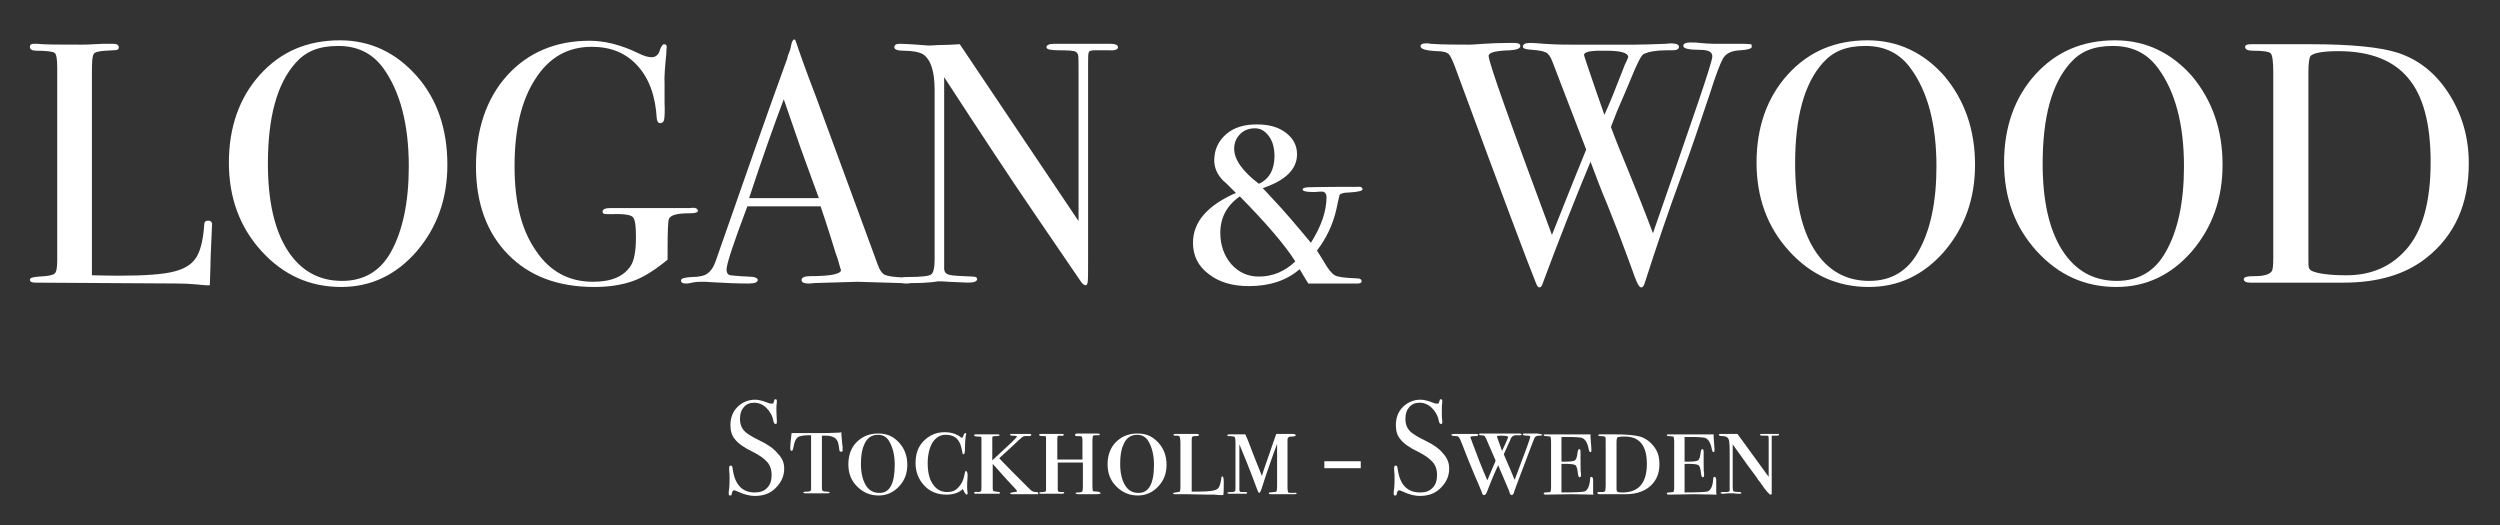
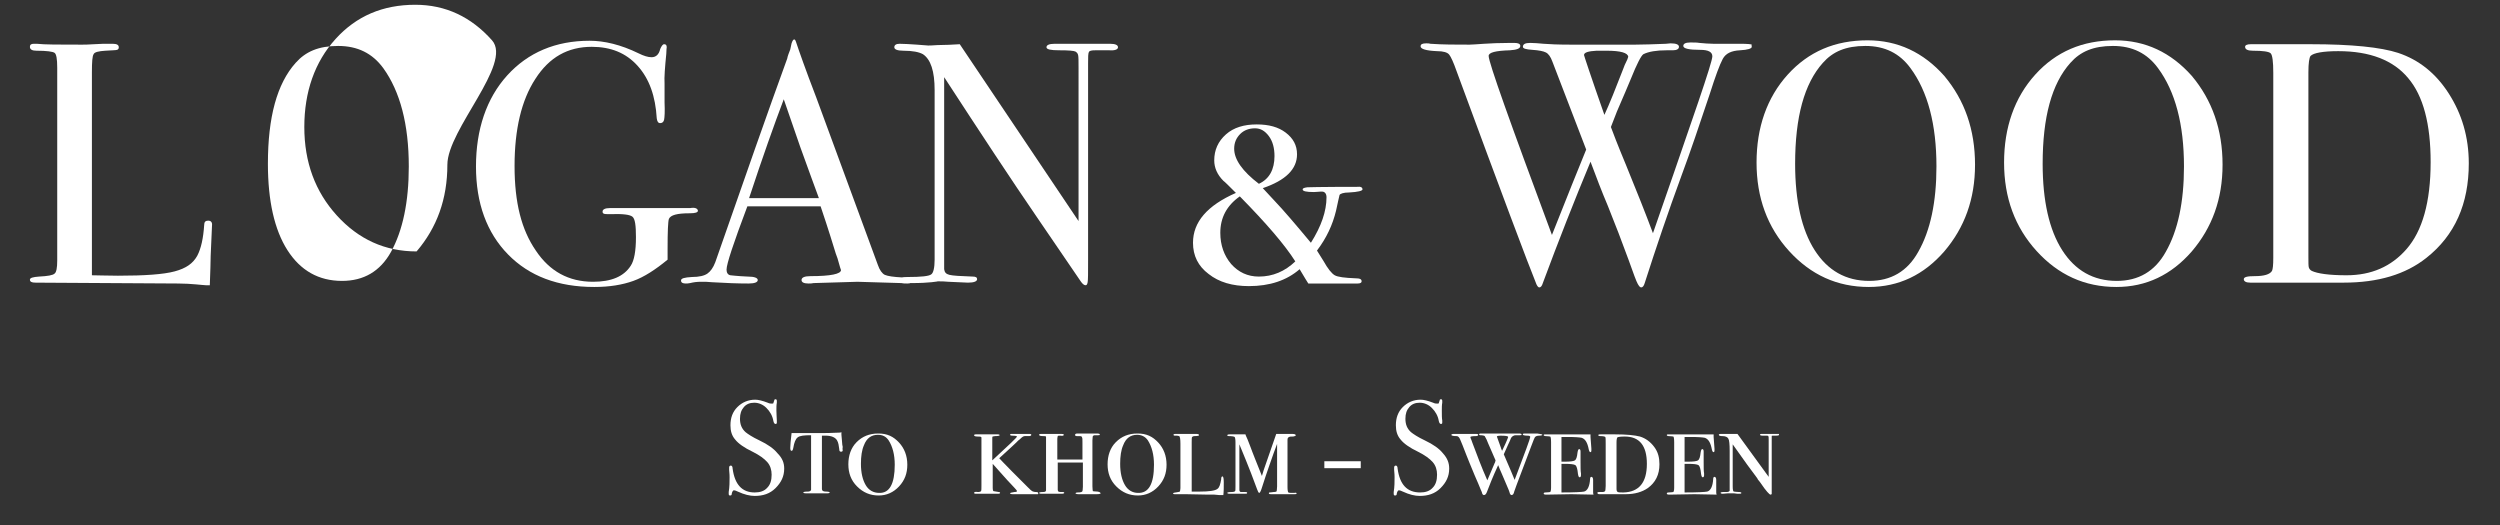
<svg xmlns="http://www.w3.org/2000/svg" version="1.1" id="Lager_2" x="0px" y="0px" viewBox="0 0 576.7 121.2" style="enable-background:new 0 0 576.7 121.2;" xml:space="preserve">
  <rect x="0" y="0" width="576.7" height="121.2" fill="#333333" stroke="none" />
  <style type="text/css"> .st0{fill:#FFFFFF;} </style>
  <path class="st0" d="M48.6,59c0,1.4-0.1,3.7-0.2,6.8h-0.9c-0.3,0-1.1-0.1-2.3-0.2c-1.2-0.1-2.6-0.2-4.1-0.2L8.2,65.2 c-0.9,0-1.3-0.2-1.3-0.7c0-0.4,0.7-0.6,2.1-0.7c2-0.1,3.2-0.3,3.6-0.7c0.4-0.3,0.6-1.3,0.6-3V15.6c0-2-0.2-3.1-0.6-3.4 s-1.8-0.5-4.2-0.5c-1,0-1.5-0.3-1.5-0.9c0-0.5,0.3-0.7,0.9-0.7h0.7c1.7,0.2,5.2,0.2,10.4,0.2c0.5,0,1.4,0,2.8-0.1 c1.4-0.1,2.5-0.1,3.4-0.1h0.9c1,0,1.4,0.3,1.4,0.8c0,0.3-0.1,0.5-0.4,0.6c-0.3,0.1-1.2,0.1-2.7,0.2c-1.5,0.1-2.5,0.3-2.7,0.8 c-0.3,0.4-0.4,1.8-0.4,4.2v46.8c1.4,0,3.4,0.1,6,0.1c6.2,0,10.5-0.3,13.1-1s4.2-1.8,5.2-3.6c0.9-1.7,1.4-4.1,1.6-7.1 c0-0.7,0.3-1,0.9-1c0.7,0,1,0.4,0.9,1.2L48.6,59L48.6,59z" />
-   <path class="st0" d="M103.2,38c0,7.9-2.4,14.5-7.1,20c-4.7,5.4-10.5,8.2-17.4,8.2c-7.3,0-13.4-2.8-18.4-8.3s-7.5-12.3-7.5-20.4 s2.4-15,7.2-20.3c4.8-5.3,10.9-7.9,18.4-7.9c7,0,12.9,2.8,17.7,8.2S103.2,29.9,103.2,38L103.2,38z M94.3,38.4c0-9.7-2-17.3-5.9-22.7 c-2.5-3.4-5.9-5.1-10.4-5.1s-7.5,1.3-9.8,3.9c-4.3,4.8-6.4,12.5-6.4,23.3c0,8.5,1.5,15.2,4.5,19.9c3,4.7,7.2,7.1,12.6,7.1 c5,0,8.8-2.2,11.3-6.7C92.9,53.2,94.3,46.6,94.3,38.4z" />
+   <path class="st0" d="M103.2,38c0,7.9-2.4,14.5-7.1,20c-7.3,0-13.4-2.8-18.4-8.3s-7.5-12.3-7.5-20.4 s2.4-15,7.2-20.3c4.8-5.3,10.9-7.9,18.4-7.9c7,0,12.9,2.8,17.7,8.2S103.2,29.9,103.2,38L103.2,38z M94.3,38.4c0-9.7-2-17.3-5.9-22.7 c-2.5-3.4-5.9-5.1-10.4-5.1s-7.5,1.3-9.8,3.9c-4.3,4.8-6.4,12.5-6.4,23.3c0,8.5,1.5,15.2,4.5,19.9c3,4.7,7.2,7.1,12.6,7.1 c5,0,8.8-2.2,11.3-6.7C92.9,53.2,94.3,46.6,94.3,38.4z" />
  <path class="st0" d="M161,48.6c0,0.4-0.6,0.6-1.9,0.6c-2.9,0-4.4,0.4-4.8,1.3c-0.2,0.6-0.3,2.9-0.3,6.9v2.5c-2.8,2.3-5.4,4-7.9,4.9 c-2.5,0.9-5.5,1.4-9,1.4c-8.4,0-15-2.5-19.9-7.5c-4.9-5-7.4-11.8-7.4-20.3s2.4-15.7,7.2-21s11.2-8,19-8c3.4,0,7.2,0.9,11.3,2.9 c1.2,0.6,2.2,0.9,3,0.9c1,0,1.7-0.6,2-1.9c0.3-0.7,0.6-1.1,0.9-1.1c0.4,0,0.6,0.2,0.6,0.7c0,0.1-0.1,0.6-0.1,1.5 c-0.3,3.1-0.5,5.4-0.4,6.9v4.3c0.1,2.2,0,3.5-0.1,4c-0.1,0.5-0.4,0.8-0.9,0.8s-0.7-0.4-0.8-1.1c-0.3-5.1-1.7-9.1-4.4-12.1 s-6.2-4.4-10.6-4.4c-5.5,0-9.8,2.4-13,7.4c-3.2,4.9-4.8,11.6-4.8,20.1s1.6,14.7,4.9,19.5c3.2,4.8,7.6,7.2,13.2,7.2 c4.2,0,7.1-1.2,8.7-3.7c0.8-1.2,1.2-3.4,1.2-6.6c0-2.7-0.2-4.2-0.8-4.7s-2.2-0.7-5.2-0.6c-0.7,0-1.2,0-1.4-0.1 c-0.2-0.1-0.3-0.2-0.3-0.5c0-0.5,0.6-0.8,1.7-0.8h1.4c1.2,0,4.1,0,8.7,0h8.4C160.4,47.8,160.9,48.1,161,48.6L161,48.6z" />
  <path class="st0" d="M210.5,64.7c0,0.4-0.4,0.7-1.2,0.7c-0.5,0-1,0-1.4-0.1L197.8,65l-10.1,0.3c-0.4,0.1-0.8,0.1-1.2,0.1 c-1.1,0-1.6-0.3-1.6-0.8c0-0.6,0.7-0.9,2.1-0.9c4.6,0,7-0.5,7-1.4c0,0-0.1-0.3-0.2-0.6l-0.6-2.1l-0.4-1.1c-0.5-1.6-1.6-5.3-3.5-10.9 h-16.9c-3.2,8.5-4.8,13.3-4.8,14.6c0,0.7,0.3,1.2,0.9,1.3c0.2,0,1.5,0.2,4,0.3c1.5,0,2.3,0.3,2.3,0.8c0,0.5-0.7,0.8-2.1,0.8 c-2.4,0-5.3-0.1-8.5-0.3c-0.8-0.1-1.6-0.1-2.5-0.1s-1.7,0.1-2.5,0.3c-0.4,0.1-0.8,0.1-1,0.1c-0.7,0-1.1-0.2-1.1-0.7s0.8-0.7,2.5-0.8 c1.7,0,2.9-0.3,3.6-0.8s1.3-1.3,1.8-2.6c6.8-19.5,12.3-35.2,16.6-47c0.1-0.6,0.4-1.3,0.7-2.1l0.3-1.4c0.2-0.6,0.4-0.9,0.6-0.9 c0.2,0,0.3,0.2,0.4,0.5c0.7,2.1,2.2,6.4,4.7,12.9c1.9,5.1,6.6,18,14.2,38.6c0.4,1.2,1,2,1.6,2.3c0.7,0.3,2,0.5,4.1,0.6 C209.8,64,210.5,64.2,210.5,64.7L210.5,64.7z M188.9,45.7c-0.9-2.4-2.3-6.3-4.3-11.8l-3.8-11c-2.2,5.8-4.9,13.4-8,22.8H188.9 L188.9,45.7z" />
  <path class="st0" d="M257.9,10.9c0,0.5-0.7,0.8-2,0.7h-3.2c-0.9,0-1.4,0.1-1.5,0.4c-0.2,0.3-0.2,1.2-0.2,2.6v45.6 c0,2.8,0,4.4-0.1,4.9c-0.1,0.5-0.2,0.7-0.5,0.7c-0.3,0-0.7-0.3-1.1-0.9l-10.1-14.8c-5.9-8.6-13-19.4-21.4-32.3v44.3 c0.1,0.7,0.4,1.1,1.2,1.3c0.8,0.2,2.5,0.3,5.4,0.4c0.7,0,1,0.2,1,0.6c0,0.5-0.7,0.8-2.1,0.8c-0.5,0-2-0.1-4.5-0.2 c-0.9-0.1-1.7-0.1-2.5-0.1c0.1,0-0.4,0.1-1.4,0.2c-1,0.1-2.5,0.2-4.5,0.2h-0.8c-1.2,0-1.8-0.2-1.8-0.7s0.5-0.7,1.6-0.7 c3.1,0,4.9-0.2,5.4-0.6c0.5-0.3,0.8-1.5,0.8-3.4V20.8c0-4.4-0.9-7.1-2.7-8.3c-0.9-0.5-2.4-0.8-4.5-0.8c-1.4,0-2.1-0.3-2.1-0.8 c0-0.5,0.4-0.8,1.2-0.8c1.1,0,2.4,0.1,4,0.2s2.5,0.2,2.6,0.2c0.2,0,0.9,0,2.2-0.1c1.7,0,3.4-0.1,5.1-0.2l27.4,40.8V15.7 c0-1.6,0-2.6-0.1-3s-0.3-0.6-0.6-0.8c-0.4-0.2-1.6-0.3-3.8-0.3c-1.9,0-2.9-0.2-2.9-0.7c0-0.5,0.6-0.8,1.9-0.8h12.8 C257.3,10.1,257.9,10.4,257.9,10.9L257.9,10.9z" />
  <path class="st0" d="M314.3,43.7c0,0.3-1,0.6-3.1,0.7c-1.3,0-2.1,0.3-2.2,0.6c0,0-0.1,0.5-0.3,1.3l-0.5,2.3 c-0.8,3.3-2.2,6.3-4.4,9.2c0.3,0.5,0.8,1.3,1.5,2.4c1,1.8,1.9,2.9,2.6,3.3c0.7,0.4,2.3,0.6,4.8,0.7c1,0,1.4,0.2,1.4,0.7 c0,0.3-0.3,0.5-0.9,0.5h-11.4c-0.3-0.4-0.9-1.5-2-3.3c-3,2.6-6.9,3.9-11.7,3.9c-3.8,0-6.9-0.9-9.3-2.8c-2.4-1.8-3.6-4.2-3.6-7.2 c0-4.8,3.3-8.6,9.9-11.5c-1.6-1.6-2.6-2.6-2.9-2.8c-1.4-1.4-2.1-3-2.1-4.7c0-2.4,0.9-4.4,2.7-6c1.8-1.6,4.2-2.3,7.1-2.3 c2.8,0,5,0.6,6.7,1.9s2.6,2.9,2.6,5c0,3.4-2.6,6-7.9,7.8l2.6,2.8c2.2,2.3,5,5.6,8.5,9.8c2.4-3.8,3.6-7.3,3.6-10.5 c0-0.8-0.4-1.3-1-1.3h-0.4c-0.4,0-0.9,0.1-1.5,0.1c-1.8,0-2.6-0.2-2.6-0.6c0-0.3,0.4-0.4,1.1-0.5c0.7,0,3.3-0.1,7.7-0.1h3.7 C313.9,43,314.3,43.2,314.3,43.7L314.3,43.7z M298.8,60.3c-2.4-3.8-6.7-8.8-12.8-15c-3,2.1-4.5,4.9-4.5,8.4c0,2.9,0.9,5.3,2.5,7.2 c1.7,1.9,3.8,2.9,6.4,2.9C293.6,63.8,296.4,62.6,298.8,60.3L298.8,60.3z M294,36c0-1.8-0.4-3.4-1.3-4.6c-0.9-1.2-1.9-1.8-3.2-1.8 s-2.5,0.4-3.4,1.3c-0.9,0.9-1.4,2-1.4,3.4c0,2.5,1.9,5.2,5.7,8.1C292.8,41.3,294,39.1,294,36L294,36z" />
  <path class="st0" d="M404.1,10.8c0,0.4-0.9,0.7-2.7,0.8c-2,0.1-3.3,0.7-4,2s-1.7,4-3,8.1c-2.4,7.2-4.5,13.4-6.4,18.5 c-3.2,8.7-6,17-8.6,25.1c-0.2,0.7-0.5,1-0.8,1c-0.3,0-0.5-0.3-0.8-0.8s-1-2.4-2.1-5.5c-1.5-4.1-3.1-8.3-4.8-12.5 c-1.4-3.3-2.7-6.7-4-10.2c-3.7,8.9-7.4,18.3-11,28c-0.2,0.7-0.5,1-0.8,1c-0.3,0-0.6-0.4-0.9-1.3c-1.6-3.9-7.7-20.1-18.2-48.6 c-0.7-2-1.3-3.3-1.7-3.8s-1.3-0.8-2.8-0.8c-2.5-0.1-3.8-0.5-3.8-1.1c0-0.5,0.4-0.7,1.3-0.7c0.4,0,0.7,0,1,0.1c2.8,0.2,5.8,0.2,9,0.2 c0.6,0,1.7-0.1,3.3-0.2c1.6-0.1,3.6-0.2,6.1-0.2h0.9c0.9,0,1.4,0.2,1.4,0.7c0,0.6-0.8,0.9-2.4,1c-3.3,0.1-4.9,0.5-4.9,1.3 c0,1.5,4.9,15.2,14.6,41.3c3.5-8.9,6.2-15.5,7.9-19.7l-7.8-20.3c-0.4-1.1-0.9-1.8-1.5-2.1c-0.6-0.3-1.6-0.5-3.1-0.6 c-1.5-0.1-2.2-0.3-2.2-0.7c0-0.6,0.5-0.9,1.7-0.9c0.9,0,1.9,0.1,3.1,0.2c1.2,0.1,3.3,0.2,6.3,0.2h14.8c2,0,4.3-0.1,7.1-0.2 c0.3,0,0.7-0.1,1.1-0.1c1.3,0,1.9,0.3,1.9,0.8c0,0.5-0.5,0.8-1.4,0.8h-1.4c-2.4,0-4.2,0.3-5.4,0.9c-0.5,0.3-1.5,2.2-2.9,5.7 c-0.6,1.5-1.7,4-3.2,7.5c-0.3,0.8-0.8,2-1.4,3.6c0.4,1.1,1.5,4,3.5,8.8c2.5,6.1,4.6,11.4,6.2,15.7c3-8.6,6.5-18.7,10.5-30.4 c2.1-6.2,3.2-9.7,3.2-10.4c0-1-0.9-1.5-2.8-1.5c-2.6,0-3.9-0.3-3.9-0.9c0-0.5,0.5-0.8,1.6-0.8c0.9,0,1.6,0,2.1,0.1 c1.2,0.1,2.2,0.2,3.2,0.2h6.3c1.6,0,2.5,0.1,2.6,0.2C404,10.5,404.1,10.7,404.1,10.8L404.1,10.8z M370.6,11.7h-2.3 c-1.9,0.1-2.9,0.4-2.9,1c0,0.1,1.5,4.7,4.7,13.8c1.2-2.6,2.6-6.1,4.3-10.5c0.2-0.6,0.5-1.3,1-2.3l0.2-0.6 C375.5,12.2,373.9,11.7,370.6,11.7L370.6,11.7z" />
  <path class="st0" d="M455.6,38c0,7.9-2.4,14.5-7.1,20c-4.7,5.4-10.5,8.2-17.4,8.2c-7.3,0-13.4-2.8-18.4-8.3s-7.5-12.3-7.5-20.4 s2.4-15,7.2-20.3s10.9-7.9,18.4-7.9c7,0,12.9,2.8,17.7,8.2C453.2,23.1,455.6,29.9,455.6,38L455.6,38z M446.7,38.4 c0-9.7-2-17.3-6-22.7c-2.5-3.4-5.9-5.1-10.4-5.1s-7.5,1.3-9.8,3.9c-4.3,4.8-6.4,12.5-6.4,23.3c0,8.5,1.5,15.2,4.5,19.9 c3,4.7,7.2,7.1,12.6,7.1c5,0,8.8-2.2,11.3-6.7C445.3,53.2,446.7,46.6,446.7,38.4L446.7,38.4z" />
  <path class="st0" d="M512.7,38c0,7.9-2.4,14.5-7.1,20c-4.7,5.4-10.5,8.2-17.4,8.2c-7.3,0-13.4-2.8-18.4-8.3s-7.5-12.3-7.5-20.4 s2.4-15,7.2-20.3s10.9-7.9,18.4-7.9c7,0,12.9,2.8,17.7,8.2C510.3,23.1,512.7,29.9,512.7,38L512.7,38z M503.8,38.4 c0-9.7-2-17.3-6-22.7c-2.5-3.4-5.9-5.1-10.4-5.1s-7.5,1.3-9.8,3.9c-4.3,4.8-6.4,12.5-6.4,23.3c0,8.5,1.5,15.2,4.5,19.9 c3,4.7,7.2,7.1,12.6,7.1c5,0,8.8-2.2,11.3-6.7C502.4,53.2,503.8,46.6,503.8,38.4L503.8,38.4z" />
  <path class="st0" d="M569.5,37.7c0,9.3-3.2,16.6-9.8,21.8c-4.8,3.8-11.1,5.7-19.1,5.7h-21.5c-1,0-1.5-0.3-1.5-0.8 c0-0.5,0.8-0.7,2.5-0.7c2.2,0,3.5-0.4,4-1.2c0.2-0.4,0.3-1.4,0.3-3V16.8c0-2.6-0.2-4.1-0.6-4.5c-0.4-0.4-1.8-0.6-4.1-0.6 c-1.2,0-1.8-0.3-1.8-0.9c0-0.4,0.5-0.6,1.3-0.6c0,0,0.5,0,1.8,0h12c9.5,0,16.2,0.7,20.2,2c4.8,1.6,8.7,4.7,11.7,9.4 S569.5,31.6,569.5,37.7L569.5,37.7z M560.7,37.4c0-8.8-1.7-15.3-5.2-19.4c-3.4-4.1-8.8-6.2-16.1-6.2c-3.5,0-5.7,0.4-6.4,1.1 c-0.3,0.4-0.5,1.6-0.5,3.8v42.3c0,1.5,0,2.4,0.1,2.7s0.3,0.6,0.7,0.8c1.3,0.6,3.9,1,8,1c5.7,0,10.3-2,13.8-6 C558.8,53.3,560.7,46.6,560.7,37.4z" />
  <path class="st0" d="M180.9,108.1c0,1.8-0.7,3.2-2,4.5s-2.9,1.8-4.8,1.8c-1.1,0-2.4-0.3-3.9-1c-0.4-0.2-0.7-0.3-0.9-0.3 c-0.2,0-0.4,0.3-0.5,0.8c0,0.3-0.1,0.4-0.4,0.4c-0.2,0-0.3-0.1-0.3-0.4c0-0.2,0-0.3,0-0.4c0.2-1.2,0.2-2.4,0.2-3.4 c0-0.2,0-0.8-0.1-1.7c0-0.1,0-0.3,0-0.5c0-0.3,0.1-0.5,0.4-0.5c0.2,0,0.4,0.2,0.4,0.7c0.5,3.7,2.2,5.5,5.1,5.5 c1.2,0,2.2-0.3,2.9-1.1c0.7-0.7,1-1.7,1-3c0-1.1-0.3-2.1-1-2.9s-1.8-1.6-3.4-2.4c-1.9-0.9-3.3-1.9-4-2.8c-0.8-0.9-1.1-2-1.1-3.3 c0-1.7,0.5-3.1,1.6-4.2c1.1-1.1,2.5-1.7,4.1-1.7c0.7,0,1.6,0.2,2.9,0.7c0.4,0.2,0.7,0.2,0.9,0.2c0.2,0,0.4,0,0.4-0.1 s0.1-0.3,0.2-0.6c0-0.2,0.1-0.3,0.3-0.3c0.2,0,0.3,0.1,0.3,0.4c0,0.2,0,0.3,0,0.4c-0.1,0.5-0.1,1.1-0.1,1.8c0,1,0.1,1.8,0.1,2.3 l0,0.5c0,0.2-0.1,0.3-0.3,0.3c-0.2,0-0.4-0.2-0.5-0.7c-0.2-1.2-0.8-2.2-1.6-3c-0.8-0.8-1.8-1.2-2.8-1.2s-1.8,0.3-2.4,1 c-0.6,0.7-0.9,1.5-0.9,2.7c0,1.3,0.4,2.3,1.3,3.1c0.5,0.4,1.5,1.1,3.2,1.9c1.9,0.9,3.3,1.9,4.1,2.9 C180.5,105.7,180.9,106.8,180.9,108.1L180.9,108.1z" />
  <path class="st0" d="M194.4,103.8c0,0.3-0.1,0.4-0.4,0.4c-0.3,0-0.4-0.2-0.4-0.6c-0.1-0.8-0.2-1.5-0.5-2c-0.4-0.7-1.3-1.1-2.6-1.1 c-0.2,0-0.5,0-0.9,0v12.3c0,0.4,0.3,0.6,0.9,0.6s0.9,0.1,0.9,0.2s-0.2,0.2-0.5,0.2h-5c-0.4,0-0.6-0.1-0.6-0.2s0.3-0.2,1-0.2 c0.2,0,0.4,0,0.5-0.1c0.2,0,0.2-0.2,0.3-0.3c0-0.2,0-0.7,0-1.6v-11c-1.6,0-2.6,0.1-3.1,0.5s-0.8,1.2-1,2.4c-0.1,0.5-0.2,0.7-0.4,0.7 c-0.2,0-0.3-0.2-0.3-0.7c0-0.6,0.1-1.7,0.3-3.4h7.1c0.6,0,1.9,0,3.8-0.1c0.2,0,0.4,0,0.6-0.1l0,0.6l0.1,1.1l0.1,1.2l0.1,0.5 C194.3,103.7,194.4,103.8,194.4,103.8L194.4,103.8z" />
  <path class="st0" d="M209.3,107.2c0,2-0.6,3.6-1.9,5s-2.9,2.1-4.7,2.1c-2,0-3.6-0.7-5-2.1c-1.4-1.4-2-3.1-2-5.1s0.6-3.8,1.9-5.1 s2.9-2,5-2s3.5,0.7,4.8,2.1C208.6,103.4,209.3,105.1,209.3,107.2L209.3,107.2z M206.4,107.2c0-2.3-0.5-4.2-1.4-5.6 c-0.6-0.9-1.4-1.3-2.5-1.3c-1.5,0-2.6,0.8-3.2,2.4c-0.5,1.1-0.7,2.6-0.7,4.3c0,2.1,0.4,3.7,1.1,4.9c0.7,1.2,1.8,1.8,3.1,1.8 C205.2,113.8,206.4,111.6,206.4,107.2L206.4,107.2z" />
-   <path class="st0" d="M223.2,109.5c0,0.1,0,0.2,0,0.5c-0.1,1.1-0.1,1.9-0.1,2.3c0,0.3,0,0.8,0.1,1.3v0.2c0,0.2-0.1,0.3-0.2,0.3 s-0.3-0.2-0.5-0.5l-0.3-0.6c0,0-0.1-0.1-0.1-0.2c-0.9,0.9-2.2,1.3-3.8,1.3c-2.1,0-3.8-0.7-5.1-2.1s-2-3.1-2-5.2s0.6-3.8,1.9-5.1 s2.9-2,4.8-2c1.5,0,2.8,0.4,3.8,1.2c0.1,0.1,0.2,0.1,0.2,0.1c0.1,0,0.2-0.1,0.3-0.4c0.1-0.4,0.3-0.7,0.5-0.7c0.1,0,0.2,0.1,0.2,0.2 c0,0,0,0.1-0.1,0.3c-0.1,0.7-0.2,1.7-0.2,3.1c0,0.8-0.1,1.3-0.3,1.3c-0.2,0-0.3-0.2-0.3-0.4c-0.2-1.1-0.4-1.9-0.7-2.4 c-0.6-1.2-1.7-1.7-3.2-1.7c-1.2,0-2.2,0.6-3,1.8c-0.7,1.2-1.1,2.8-1.1,4.8s0.4,3.7,1.2,4.8c0.8,1.2,1.9,1.8,3.3,1.8 c1.1,0,1.9-0.3,2.6-1.1c0.7-0.7,1.2-1.7,1.4-3c0.1-0.5,0.2-0.8,0.4-0.8C223.1,108.9,223.2,109.1,223.2,109.5L223.2,109.5z" />
  <path class="st0" d="M239.5,113.8c0,0.1,0,0.2-0.1,0.2s-0.3,0-0.7,0h-5.1c-0.4,0-0.6-0.1-0.6-0.2c0-0.1,0.3-0.2,1-0.3 c0.4,0,0.6-0.1,0.6-0.2c0-0.1-0.2-0.4-0.7-0.9c-0.4-0.4-2.1-2.2-4.9-5.4v5.5c0,0.5,0.1,0.8,0.2,0.8s0.5,0.1,1.2,0.2 c0.2,0,0.3,0.1,0.3,0.2c0,0.1-0.1,0.2-0.5,0.2h-5.1c-0.3,0-0.4-0.1-0.4-0.2c0-0.2,0.3-0.3,0.9-0.2c0.4,0,0.6-0.1,0.7-0.2 s0.1-0.6,0.1-1.3v-10.2c0-0.6,0-0.9,0-0.9c-0.1-0.2-0.4-0.2-0.9-0.2s-0.8-0.1-0.8-0.3c0-0.1,0.1-0.2,0.4-0.2h0.3c0.2,0,0.3,0,0.5,0 l2,0c0.1,0,0.5,0,1.3,0l1,0c0.3,0,0.4,0.1,0.4,0.2c0,0.1-0.3,0.2-1,0.2c-0.3,0-0.5,0.1-0.6,0.1s-0.1,0.2-0.1,0.5v5 c3.8-3.5,5.7-5.3,5.7-5.5c0-0.1-0.4-0.2-1.2-0.2c-0.2,0-0.4-0.1-0.4-0.2c0-0.1,0.1-0.2,0.2-0.2s0.6,0,1.5,0c1.6,0,2.5,0,2.8,0 c0.3,0,0.4,0.1,0.4,0.2c0,0.2-0.2,0.3-0.6,0.3h-0.9c-0.3,0-0.6,0.2-1,0.6c-0.3,0.2-0.7,0.6-1.2,1.1c-0.8,0.8-2.1,1.9-3.7,3.4 c0.3,0.3,1.2,1.3,2.9,3l3.6,3.6c0.6,0.6,0.9,0.9,1.1,1c0.2,0.1,0.5,0.2,0.9,0.2C239.4,113.5,239.5,113.6,239.5,113.8L239.5,113.8z" />
  <path class="st0" d="M253.9,113.8c0,0.1-0.3,0.2-0.9,0.2h-4.2c-0.4,0-0.7-0.1-0.7-0.2c0-0.1,0.2-0.2,0.5-0.2c0.7,0,1-0.1,1.1-0.3 c0-0.1,0.1-0.4,0.1-1v-5.6h-5.8v6.3c0,0.2,0.1,0.4,0.2,0.4c0.1,0.1,0.5,0.1,1,0.1c0.2,0,0.3,0.1,0.3,0.2s-0.2,0.2-0.6,0.2h-4.7 c-0.3,0-0.5-0.1-0.5-0.2s0.3-0.2,0.9-0.2c0.4,0,0.7-0.1,0.7-0.4v-11.4c0-0.6,0-0.9,0-0.9c0-0.2-0.2-0.2-0.6-0.2c-0.7,0-1-0.1-1-0.3 c0-0.1,0.1-0.2,0.4-0.2h4.8c0.4,0,0.5,0.1,0.5,0.2c0,0.2-0.3,0.3-0.8,0.2c-0.3,0-0.6,0-0.6,0.1s-0.1,0.3-0.1,0.6v4.8h5.8V102 c0-0.6,0-1-0.1-1.1c0-0.2-0.2-0.3-0.6-0.3h-0.6c-0.3,0-0.4-0.1-0.4-0.3c0-0.2,0.2-0.3,0.6-0.3h4.4c0.5,0,0.7,0.1,0.7,0.2 c0,0.2-0.1,0.2-0.4,0.2s-0.5,0-0.7,0c-0.3,0-0.4,0.1-0.5,0.2c0,0.1-0.1,0.4-0.1,1v10.6c0,0.7,0.1,1.1,0.1,1.1s0.5,0.1,1.1,0.1 C253.7,113.5,253.8,113.6,253.9,113.8L253.9,113.8z" />
  <path class="st0" d="M269.1,107.2c0,2-0.6,3.6-1.9,5s-2.9,2.1-4.7,2.1c-2,0-3.6-0.7-5-2.1c-1.4-1.4-2-3.1-2-5.1s0.6-3.8,1.9-5.1 s2.9-2,5-2s3.5,0.7,4.8,2.1C268.4,103.4,269.1,105.1,269.1,107.2L269.1,107.2z M266.2,107.2c0-2.3-0.5-4.2-1.4-5.6 c-0.6-0.9-1.5-1.3-2.5-1.3c-1.5,0-2.6,0.8-3.2,2.4c-0.5,1.1-0.7,2.6-0.7,4.3c0,2.1,0.4,3.7,1.1,4.9s1.8,1.8,3,1.8 C265,113.8,266.2,111.6,266.2,107.2L266.2,107.2z" />
  <path class="st0" d="M282.3,111.3c0,1.1,0,2.1-0.1,2.9c-0.1,0-0.3,0-0.5,0c0,0-0.2,0-0.5,0c-0.3,0-0.7-0.1-1.1-0.1h-1.4l-5.2-0.1 H271c-0.3,0-0.4-0.1-0.4-0.2c0-0.1,0.4-0.2,1.2-0.3c0.2,0,0.4-0.1,0.4-0.2c0-0.1,0.1-0.3,0.1-0.7v-10.2c0-1.1-0.1-1.7-0.3-1.8 c-0.1,0-0.3-0.1-0.5-0.1s-0.5,0-0.5,0c-0.2,0-0.3-0.1-0.3-0.2c0-0.1,0.1-0.2,0.4-0.2h4.9c0.4,0,0.6,0.1,0.6,0.3c0,0.1-0.3,0.2-1,0.2 c-0.3,0-0.5,0.1-0.6,0.2s-0.1,0.6-0.1,1.3v11.3c0.8,0,1.4,0,1.8,0c2.2,0,3.6-0.2,4.1-0.6c0.5-0.3,0.7-1.1,0.9-2.2 c0-0.5,0.1-0.7,0.3-0.7C282.2,109.9,282.3,110.4,282.3,111.3L282.3,111.3z" />
  <path class="st0" d="M299.1,113.8c0,0.2-0.2,0.2-0.5,0.2c0.1,0,0,0-0.3,0h-5.1c-0.4,0-0.5-0.1-0.5-0.2c0-0.1,0-0.1,0.1-0.2 c0.1,0,0.4,0,1-0.1c0.4,0,0.7-0.1,0.7-0.2s0.1-0.5,0.1-1.1v-9.8c-0.4,1-1,2.7-1.8,5c-0.5,1.4-1.1,3.2-1.8,5.4 c-0.2,0.6-0.4,0.9-0.5,0.9c-0.2,0-0.3-0.3-0.5-0.8c-0.5-1.4-1.8-4.9-4.1-10.4v10.5c0,0.3,0.1,0.4,0.3,0.5c0.3,0,0.6,0,1.1,0 c0.3,0,0.4,0.1,0.4,0.2c0,0.2-0.2,0.2-0.6,0.2h-3.5c-0.3,0-0.5-0.1-0.5-0.2c0-0.1,0.3-0.2,1-0.2c0.5,0,0.7-0.1,0.8-0.2 s0.1-0.4,0.1-1v-10.3c0-0.7-0.1-1.1-0.2-1.2s-0.6-0.2-1.3-0.2c-0.3,0-0.4-0.1-0.4-0.2c0-0.1,0.2-0.2,0.5-0.2s1.6,0,3.7,0l0.1,0.3 c0.1,0.2,0.2,0.5,0.4,0.9l0.7,1.8c0.2,0.5,0.5,1.4,1,2.6l1.6,4c0.3-1,0.5-1.7,0.7-2.2l2.6-7.5h3.7c0.5,0,0.8,0.1,0.8,0.3 c0,0.2-0.2,0.2-0.6,0.3c-0.5,0-0.8,0-0.9,0.1c-0.3,0.1-0.4,0.3-0.4,0.7v10.8c0,0.8,0.1,1.2,0.2,1.3c0.1,0.1,0.6,0.1,1.4,0.1 C298.9,113.6,299.1,113.7,299.1,113.8L299.1,113.8z" />
  <path class="st0" d="M313.9,108h-8.4v-1.6h8.4V108z" />
  <path class="st0" d="M334.3,108.1c0,1.8-0.7,3.2-2,4.5s-2.9,1.8-4.8,1.8c-1.1,0-2.4-0.3-3.9-1c-0.4-0.2-0.7-0.3-0.9-0.3 c-0.2,0-0.4,0.3-0.5,0.8c0,0.3-0.1,0.4-0.4,0.4c-0.2,0-0.3-0.1-0.3-0.4c0-0.2,0-0.3,0-0.4c0.2-1.2,0.2-2.4,0.2-3.4 c0-0.2,0-0.8-0.1-1.7c0-0.1,0-0.3,0-0.5c0-0.3,0.1-0.5,0.4-0.5c0.2,0,0.4,0.2,0.4,0.7c0.5,3.7,2.2,5.5,5.2,5.5 c1.2,0,2.2-0.3,2.9-1.1c0.7-0.7,1-1.7,1-3c0-1.1-0.3-2.1-1-2.9s-1.8-1.6-3.4-2.4c-1.9-0.9-3.3-1.9-4-2.8c-0.8-0.9-1.1-2-1.1-3.3 c0-1.7,0.5-3.1,1.6-4.2s2.5-1.7,4.1-1.7c0.7,0,1.6,0.2,2.9,0.7c0.4,0.2,0.7,0.2,0.9,0.2c0.2,0,0.4,0,0.4-0.1s0.1-0.3,0.2-0.6 c0-0.2,0.1-0.3,0.3-0.3c0.2,0,0.3,0.1,0.3,0.4c0,0.2,0,0.3,0,0.4c-0.1,0.5-0.1,1.1-0.1,1.8c0,1,0,1.8,0.1,2.3l0,0.5 c0,0.2-0.1,0.3-0.3,0.3c-0.2,0-0.4-0.2-0.5-0.7c-0.2-1.2-0.8-2.2-1.6-3s-1.8-1.2-2.8-1.2s-1.8,0.3-2.4,1c-0.6,0.7-0.9,1.5-0.9,2.7 c0,1.3,0.4,2.3,1.3,3.1c0.5,0.4,1.5,1.1,3.2,1.9c1.9,0.9,3.3,1.9,4.1,2.9C333.9,105.7,334.3,106.8,334.3,108.1L334.3,108.1z" />
  <path class="st0" d="M355.8,100.3c0,0.1-0.3,0.2-0.8,0.2c-0.5,0-0.9,0.2-1,0.5c-0.3,0.6-0.5,1.3-0.8,2c-0.8,2.1-1.9,5-3.4,9 c-0.1,0.3-0.3,0.8-0.5,1.4c-0.1,0.5-0.3,0.8-0.6,0.8c-0.2,0-0.4-0.2-0.5-0.7c-0.1-0.4-0.8-1.9-1.8-4.3c-0.3-0.6-0.5-1.2-0.8-1.9 c-1.3,2.8-2.1,4.9-2.6,6.2c-0.2,0.5-0.4,0.7-0.7,0.7c-0.1,0-0.3-0.1-0.4-0.4c0-0.1-0.1-0.4-0.3-0.8c-0.3-0.8-0.8-1.9-1.4-3.3 l-1.2-2.9c-0.2-0.4-0.4-1.1-0.8-2c-0.6-1.6-1.1-2.8-1.4-3.5c-0.2-0.4-0.4-0.7-0.8-0.7c-0.8,0-1.2-0.1-1.2-0.3c0-0.1,0.2-0.2,0.5-0.2 h5.3c0.3,0,0.4,0.1,0.4,0.2c0,0.2-0.2,0.3-0.6,0.3c-0.8,0-1.2,0.1-1.2,0.2c0,0.1,0,0.2,0.1,0.4c0.1,0.2,0.2,0.5,0.3,0.8 c1.1,2.9,2.2,5.9,3.5,8.8l1.7-4c0.1-0.1,0.1-0.3,0.2-0.6c-0.2-0.4-0.5-1.2-1-2.3l-0.7-1.6c-0.2-0.6-0.5-1.2-0.8-1.7 c-0.1-0.1-0.5-0.2-1-0.2c-0.2,0-0.3-0.1-0.3-0.2s0.1-0.2,0.4-0.2h8.8c0.4,0,0.6,0.1,0.6,0.2c0,0.2-0.1,0.2-0.4,0.2h-0.4 c-0.5,0-0.9,0-1,0.1c-0.3,0.1-0.6,0.4-0.7,0.7l-0.2,0.5c-0.2,0.5-0.6,1.2-1,2.2c-0.2,0.4-0.3,0.7-0.4,0.9c0.2,0.5,0.5,1.2,0.9,2.1 c0.5,1.2,1.1,2.5,1.6,3.8c2.4-6.3,3.6-9.6,3.6-9.9c0-0.2-0.2-0.3-0.6-0.3c-0.6,0-1-0.1-1.1-0.2c0,0,0-0.1,0-0.1 c0-0.2,0.2-0.2,0.5-0.2h1.5c0.5,0,0.9,0,1.3,0C355.4,100.1,355.8,100.2,355.8,100.3L355.8,100.3z M347.9,100.8 c0-0.2-0.6-0.3-1.7-0.3c-0.6,0-0.9,0.1-0.9,0.2c0,0,0.3,0.9,0.9,2.5c0,0.1,0.1,0.3,0.3,0.8c0.4-0.9,0.7-1.5,0.8-1.7l0.3-0.7 C347.8,101.1,347.9,100.9,347.9,100.8z" />
  <path class="st0" d="M367.5,110.7c0,0,0,0.2,0,0.4s0,0.4,0,0.6v1.8c0,0.2,0,0.4,0.1,0.6l-5.1-0.1l-5.8,0.1c-0.4,0-0.6-0.1-0.6-0.2 c0-0.2,0.1-0.3,0.4-0.3c0.6,0,1-0.1,1.1-0.1c0.1-0.1,0.2-0.4,0.2-1V102c0-0.8-0.1-1.3-0.2-1.3s-0.5-0.1-1.1-0.1 c-0.2,0-0.4-0.1-0.4-0.2c0-0.2,0.1-0.2,0.4-0.2h10.4v0.2l0,0.4c0,0.3,0.1,1.2,0.2,2.7c0,0.1,0,0.2,0,0.4c0,0.3-0.1,0.4-0.2,0.4 c-0.2,0-0.3-0.2-0.4-0.6c-0.3-1.6-0.8-2.4-1.6-2.7c-0.4-0.1-1.5-0.2-3.2-0.2h-1.5v5.7h0.7c1.3,0,2.1-0.1,2.4-0.3 c0.3-0.2,0.5-0.8,0.6-1.8c0.1-0.6,0.2-0.8,0.4-0.8c0.2,0,0.3,0.2,0.3,0.6c0,0.2,0,0.6,0,1.1c0,0.5,0,0.9,0,1.2c0,1.3,0,2.2,0.1,2.7 c0,0.2,0,0.3,0,0.4c0,0.3-0.1,0.5-0.3,0.5c-0.2,0-0.3-0.2-0.4-0.8c-0.1-1.1-0.3-1.8-0.6-2c-0.3-0.2-1.1-0.3-2.4-0.3h-0.8v6.6 c3,0,4.7-0.1,5.2-0.2c0.8-0.2,1.3-1.2,1.4-2.9c0-0.3,0.1-0.5,0.3-0.5S367.5,110.2,367.5,110.7L367.5,110.7z" />
  <path class="st0" d="M382.8,107.1c0,2.4-0.9,4.2-2.7,5.5c-1.3,0.9-3,1.4-5.1,1.4c0.1,0-0.2,0-0.7,0h-3.2c0,0-0.1,0-0.5,0H369 c-0.4,0-0.5-0.1-0.5-0.3c0-0.2,0.1-0.2,0.4-0.2h0.7c0.4,0,0.6-0.1,0.7-0.3c0-0.1,0.1-0.4,0.1-1.1v-9.7c0-1,0-1.5-0.1-1.6 c-0.1-0.1-0.5-0.2-1.1-0.2c-0.4,0-0.5-0.1-0.5-0.2c0-0.2,0.2-0.2,0.5-0.2c0,0,0,0,0.3,0h3.1c2.7,0,4.5,0.2,5.7,0.5 c1.3,0.4,2.4,1.2,3.3,2.4S382.8,105.6,382.8,107.1L382.8,107.1z M379.9,107c0-4.2-1.7-6.3-5.1-6.3c-1,0-1.6,0.1-1.7,0.2 c-0.1,0.1-0.2,0.5-0.2,1.1v10.8c0,0.4,0.1,0.6,0.3,0.7s0.6,0.1,1.3,0.1C378.1,113.5,379.9,111.3,379.9,107L379.9,107z" />
  <path class="st0" d="M395.9,110.7c0,0,0,0.2,0,0.4s0,0.4,0,0.6v1.8c0,0.2,0,0.4,0.1,0.6l-5.1-0.1l-5.8,0.1c-0.4,0-0.6-0.1-0.6-0.2 c0-0.2,0.1-0.3,0.4-0.3c0.6,0,1-0.1,1.1-0.1c0.1-0.1,0.2-0.4,0.2-1V102c0-0.8-0.1-1.3-0.2-1.3s-0.5-0.1-1.1-0.1 c-0.2,0-0.4-0.1-0.4-0.2c0-0.2,0.1-0.2,0.4-0.2h10.4v0.2l0,0.4c0,0.3,0.1,1.2,0.2,2.7c0,0.1,0,0.2,0,0.4c0,0.3-0.1,0.4-0.2,0.4 c-0.2,0-0.3-0.2-0.4-0.6c-0.3-1.6-0.8-2.4-1.6-2.7c-0.4-0.1-1.5-0.2-3.2-0.2h-1.5v5.7h0.7c1.3,0,2.1-0.1,2.4-0.3 c0.3-0.2,0.5-0.8,0.6-1.8c0.1-0.6,0.2-0.8,0.4-0.8c0.2,0,0.3,0.2,0.3,0.6c0,0.2,0,0.6,0,1.1c0,0.5,0,0.9,0,1.2c0,1.3,0,2.2,0.1,2.7 c0,0.2,0,0.3,0,0.4c0,0.3-0.1,0.5-0.3,0.5c-0.2,0-0.3-0.2-0.4-0.8c-0.1-1.1-0.3-1.8-0.6-2c-0.3-0.2-1.1-0.3-2.4-0.3h-0.8v6.6 c3,0,4.7-0.1,5.2-0.2c0.8-0.2,1.3-1.2,1.4-2.9c0-0.3,0.1-0.5,0.3-0.5S395.9,110.2,395.9,110.7L395.9,110.7z" />
  <path class="st0" d="M410.4,100.3c0,0.1-0.2,0.2-0.7,0.2H409c-0.2,0-0.3,0-0.3,0.1s0,0.4,0,0.8v11.2c0,0.7,0,1.2,0,1.3 s-0.1,0.2-0.3,0.2c-0.2,0-1-0.8-2.2-2.6c-0.1-0.2-0.4-0.5-0.7-0.9c0-0.1-0.1-0.2-0.3-0.5c-1-1.3-2.9-3.9-5.5-7.6v9.7 c0,0.8,0.1,1.2,0.3,1.2c0.2,0,0.6,0.1,1.2,0.1h0.1c0.2,0,0.4,0.1,0.4,0.2c0,0.2-0.2,0.2-0.7,0.2c-0.1,0-0.4,0-1-0.1 c-0.3,0-0.6,0-0.8,0c-0.2,0-0.4,0-0.6,0c-0.4,0-0.8,0.1-1.2,0.1c-0.3,0-0.5-0.1-0.5-0.2c0-0.1,0.2-0.2,0.6-0.2h0.3l0.4,0 c0.5,0,0.7-0.1,0.8-0.3c0-0.1,0-0.4,0-0.9V104c0-1.5-0.1-2.5-0.3-2.8c-0.2-0.4-0.7-0.6-1.4-0.6c-0.5,0-0.8-0.1-0.8-0.3 c0-0.1,0.1-0.2,0.4-0.2h3.9l7.2,9.9v-8.5c0-0.5,0-0.8-0.1-0.9c0-0.1-0.2-0.1-0.5-0.1h-0.8c-0.4,0-0.6-0.1-0.6-0.2 c0-0.1,0.1-0.2,0.3-0.2s0.9,0,2.1,0c1.1,0,1.8,0,2,0C410.3,100.2,410.4,100.2,410.4,100.3L410.4,100.3z" />
</svg>